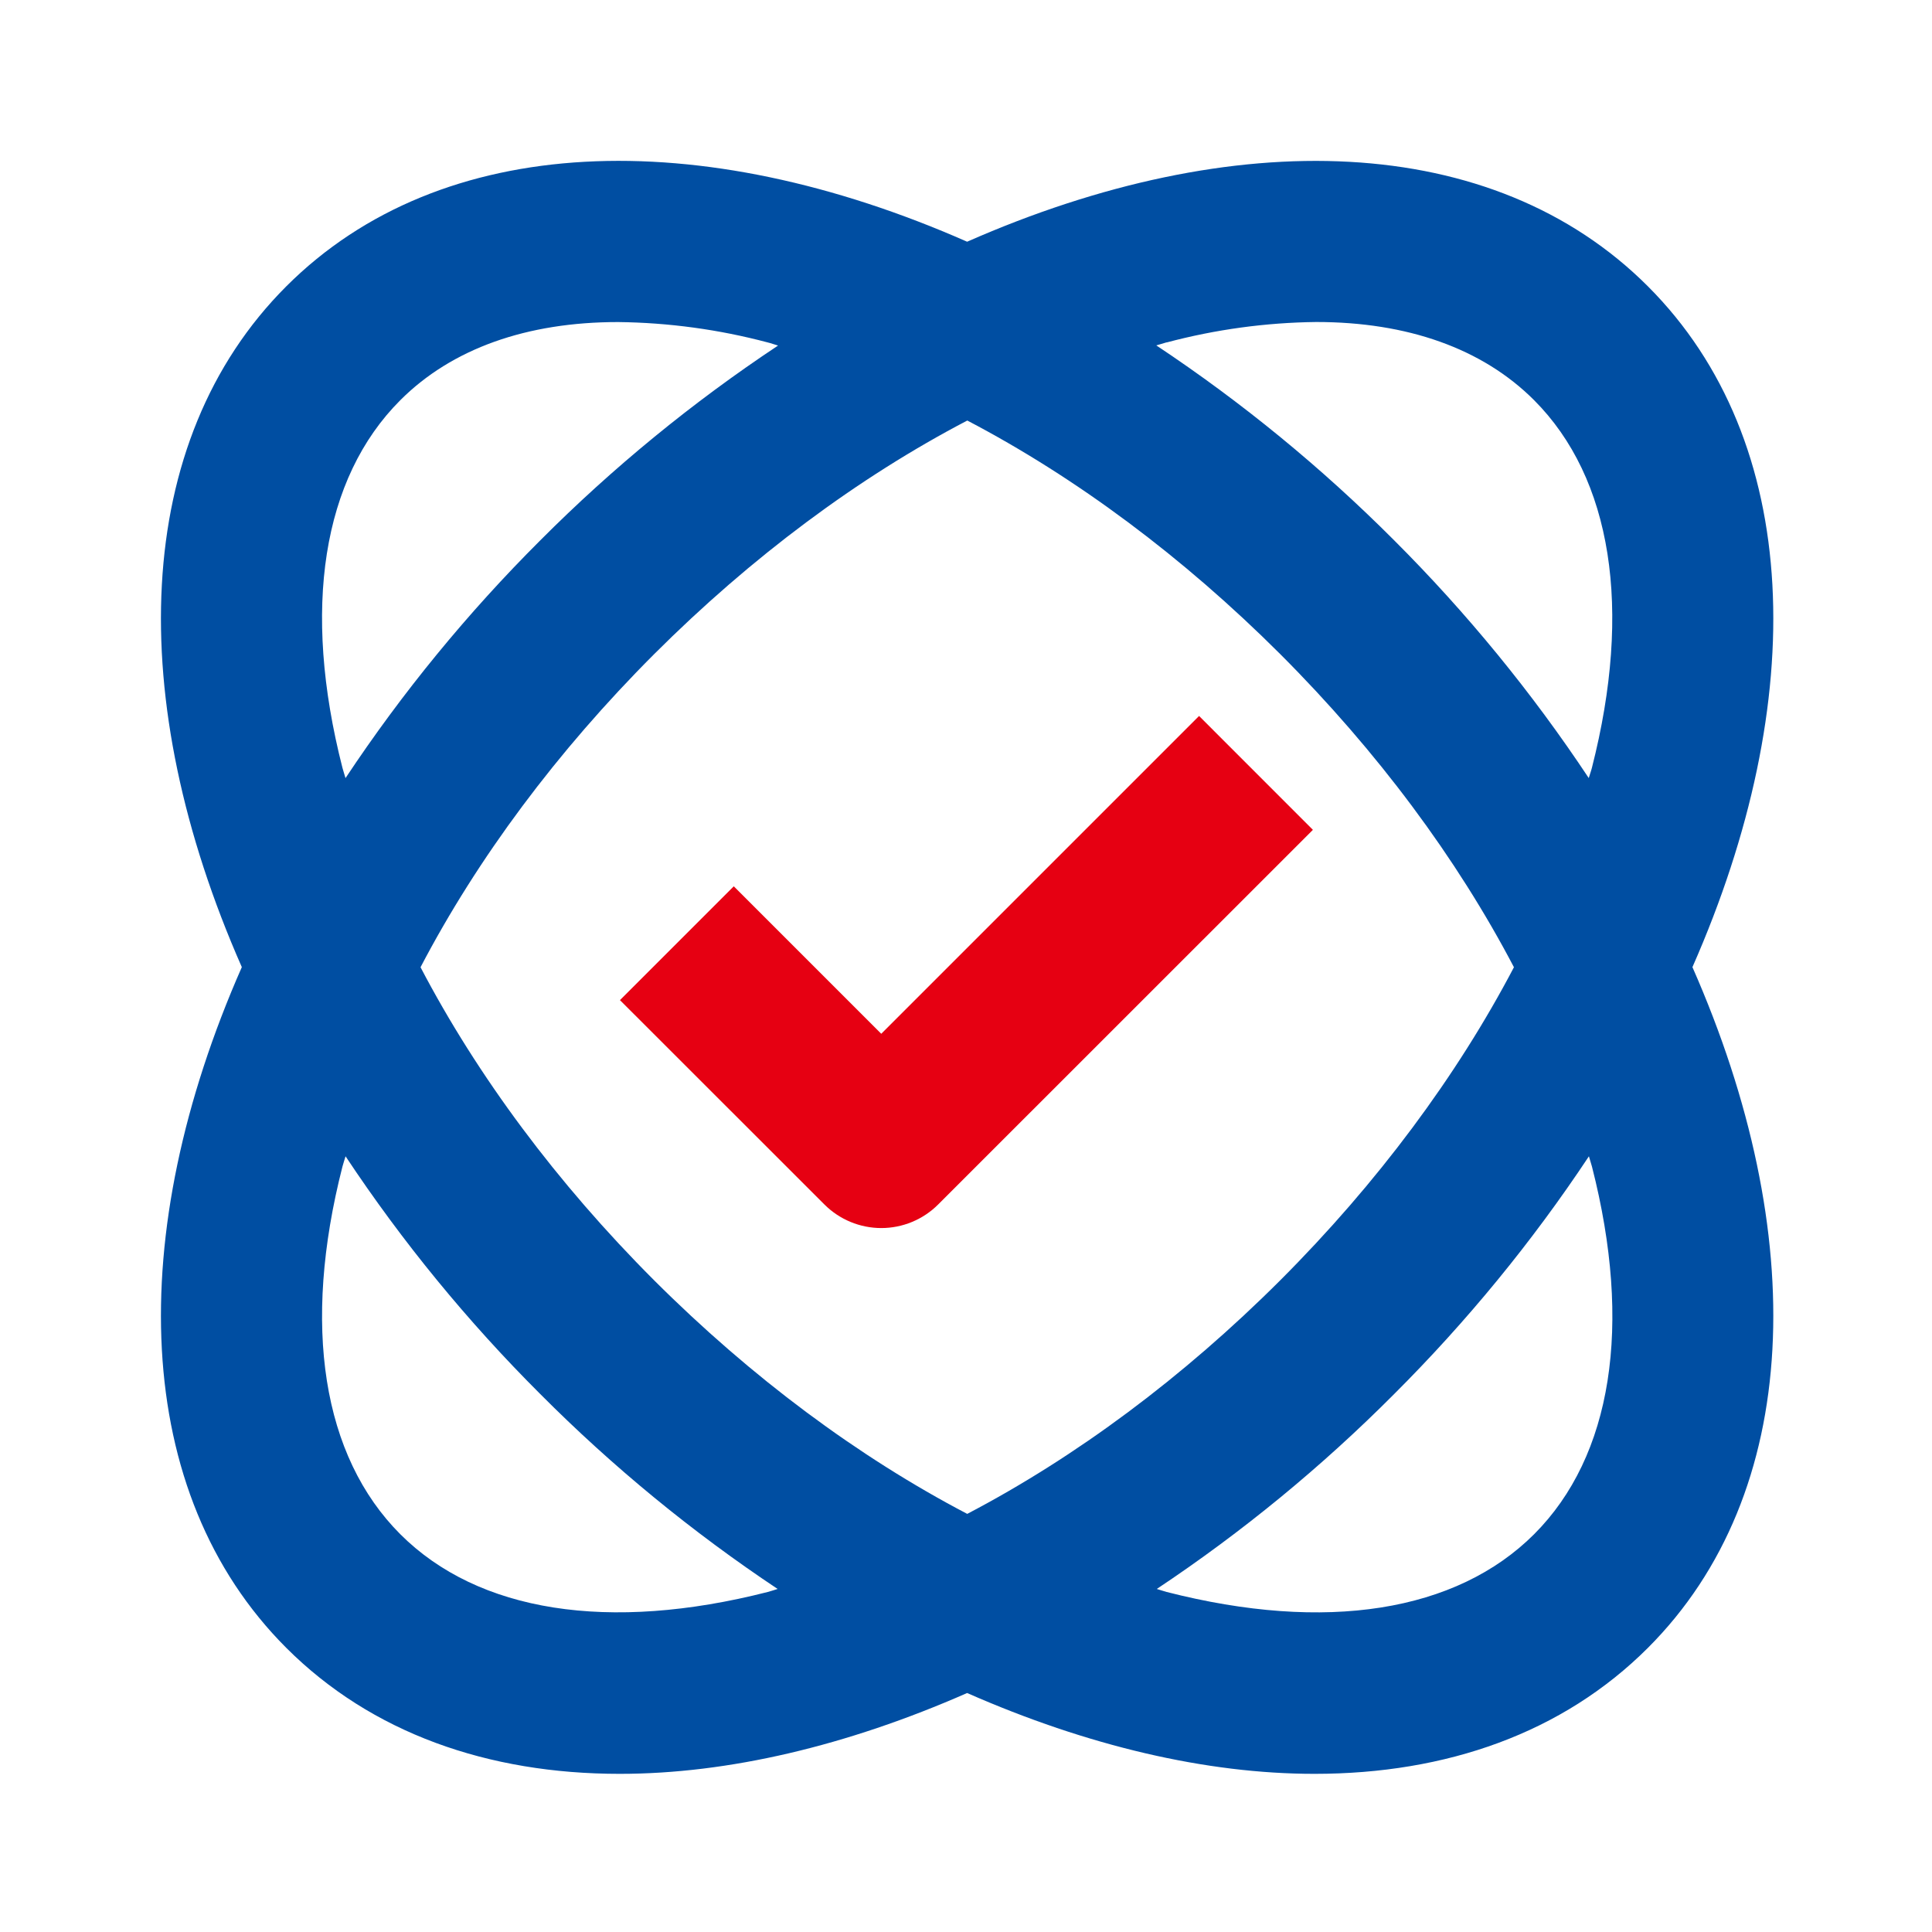
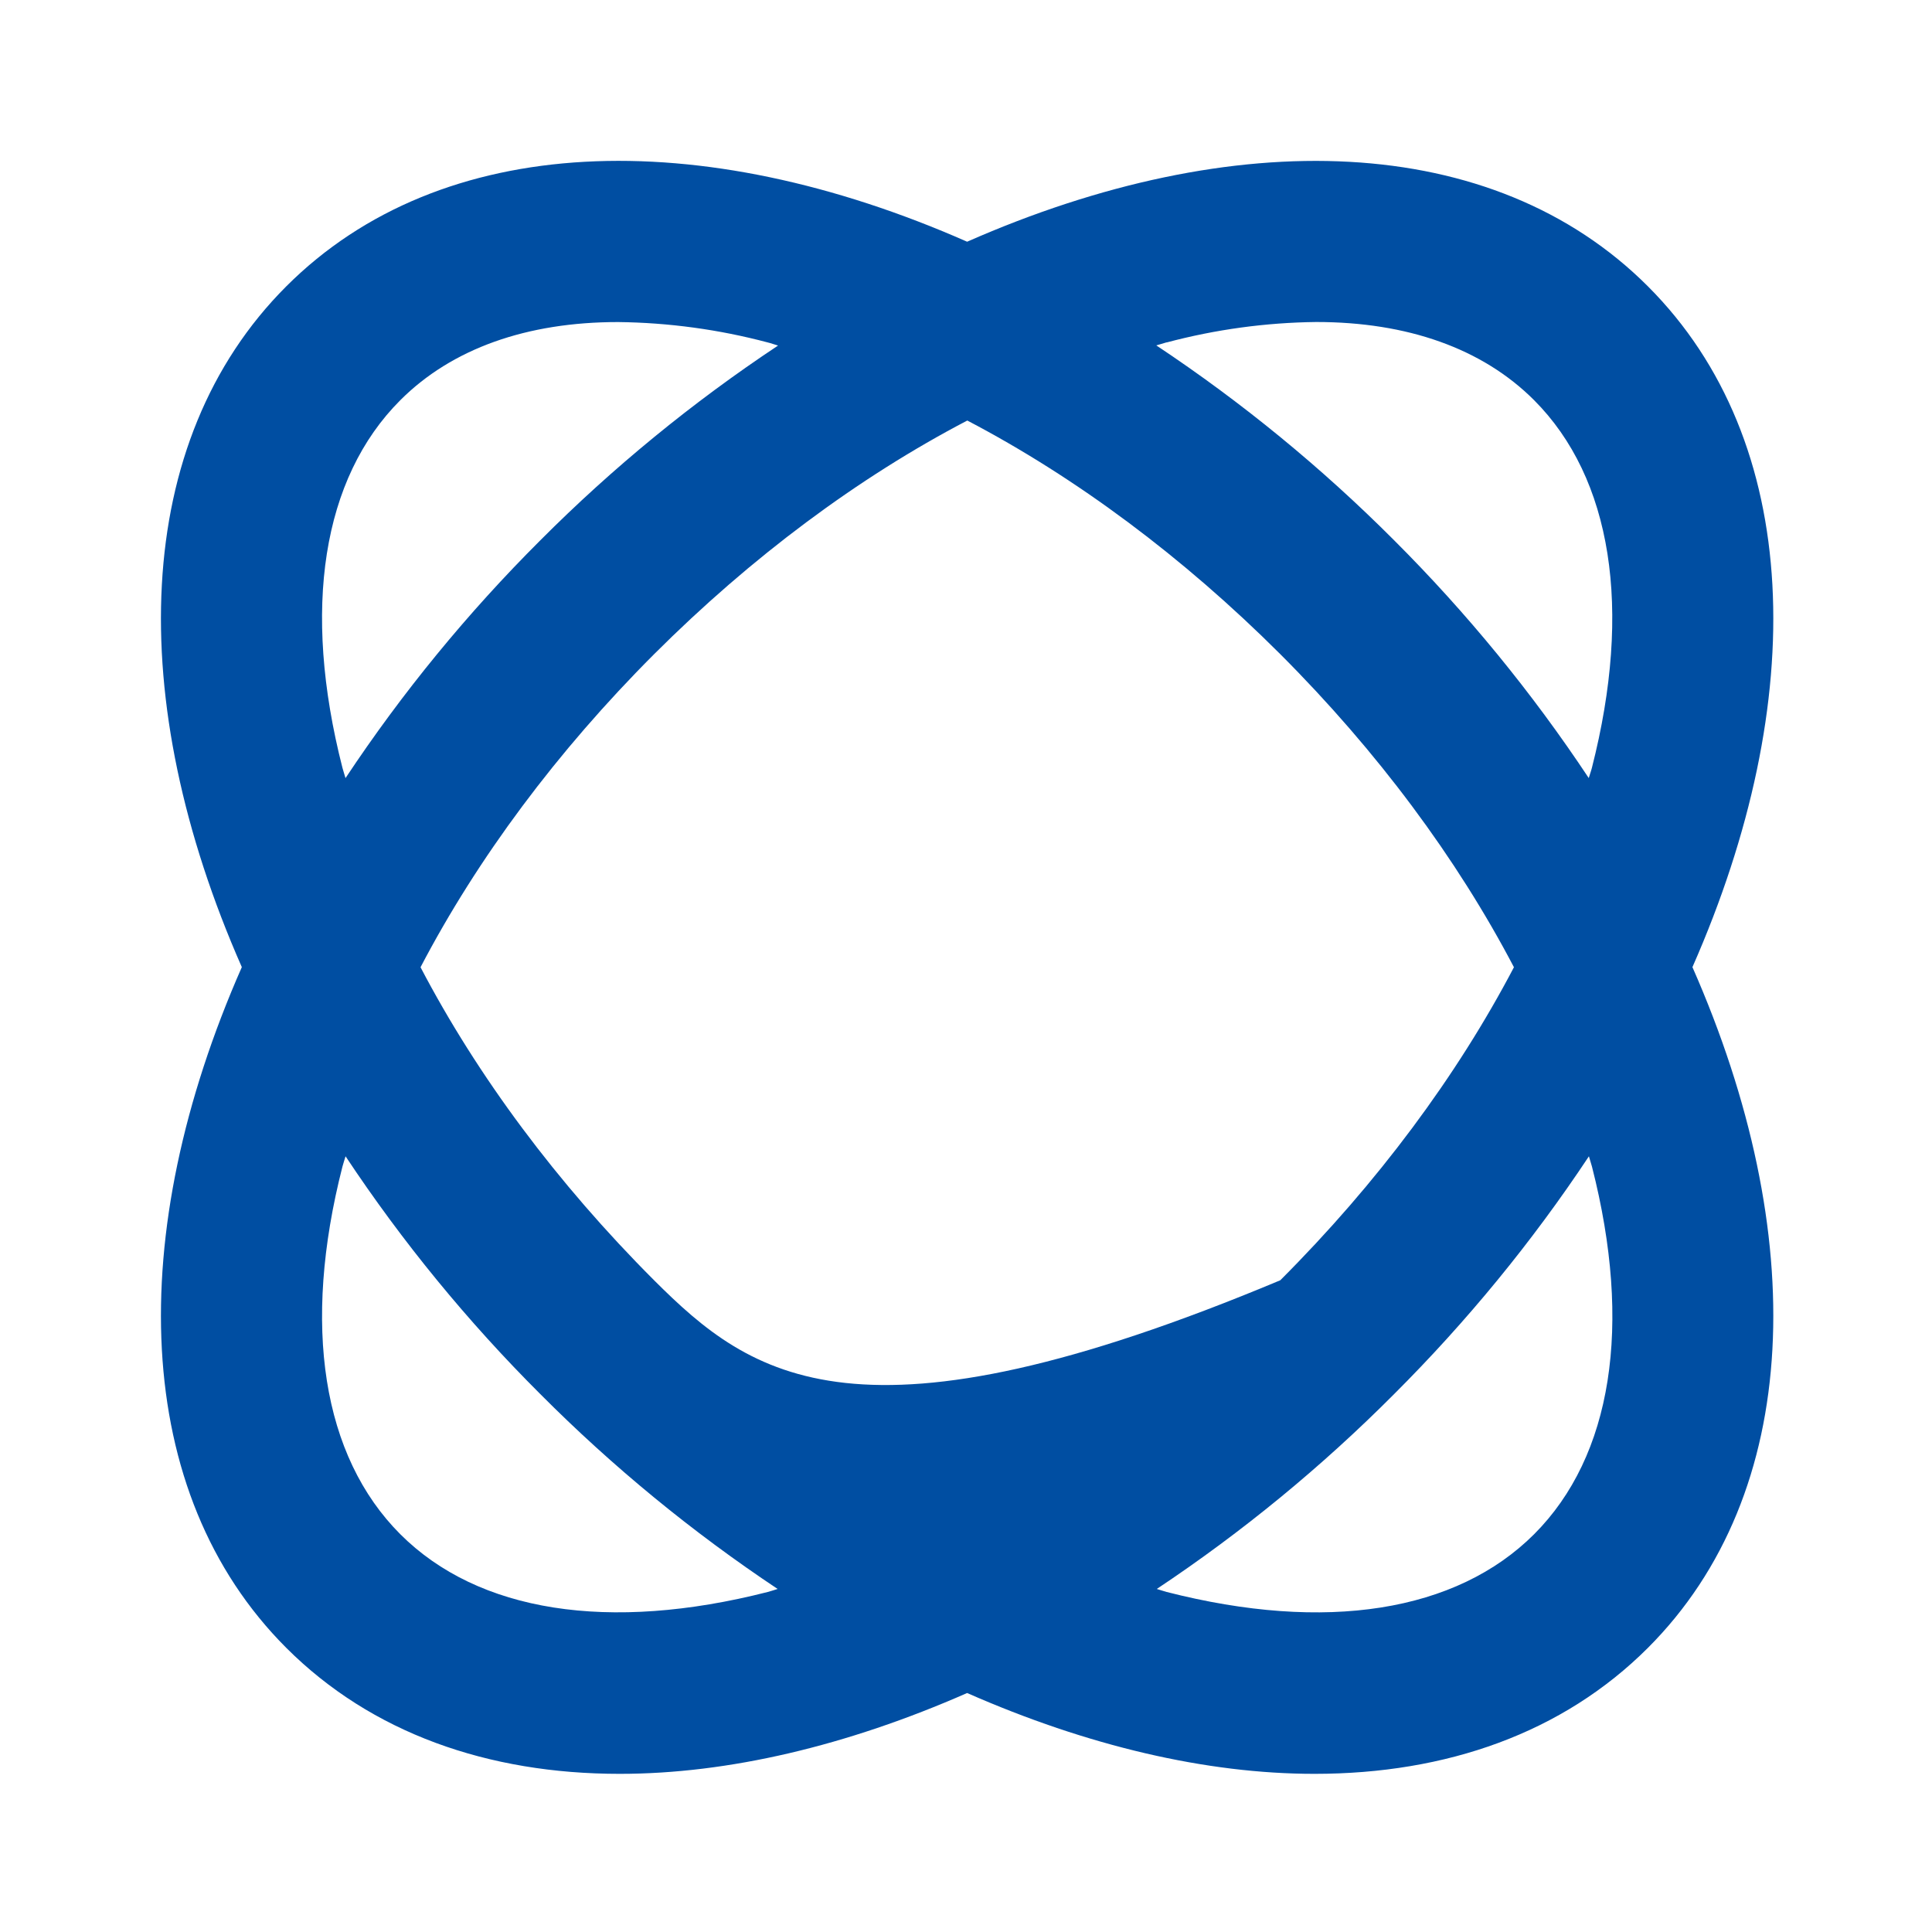
<svg xmlns="http://www.w3.org/2000/svg" width="36" height="36" viewBox="0 0 36 36" fill="none">
-   <path d="M29.664 21.738C30.422 24.702 30.039 27.134 28.587 28.587C27.135 30.038 24.702 30.422 21.739 29.664C21.68 29.649 21.616 29.625 21.555 29.608C23.146 28.549 24.628 27.332 25.977 25.977C27.332 24.625 28.549 23.141 29.607 21.546C29.623 21.609 29.648 21.675 29.664 21.738ZM14.306 29.664C11.343 30.42 8.91 30.039 7.458 28.587C6.007 27.134 5.623 24.702 6.381 21.738C6.397 21.675 6.421 21.609 6.439 21.546C7.497 23.141 8.713 24.625 10.068 25.977C11.417 27.332 12.899 28.548 14.49 29.608C14.43 29.625 14.367 29.649 14.306 29.664ZM6.381 14.307C5.623 11.343 6.006 8.911 7.458 7.458C8.422 6.493 9.82 6.001 11.518 6.001C12.46 6.012 13.396 6.139 14.306 6.381C14.37 6.396 14.434 6.421 14.498 6.439C12.903 7.498 11.419 8.713 10.068 10.068C8.713 11.42 7.496 12.904 6.438 14.499C6.421 14.436 6.397 14.37 6.381 14.307ZM28.21 18.023C27.148 20.049 25.668 22.043 23.856 23.856C22.044 25.666 20.05 27.148 18.023 28.209C15.995 27.148 14.001 25.666 12.188 23.856C10.377 22.044 8.896 20.049 7.836 18.023C8.896 15.996 10.377 14.002 12.189 12.189C14.001 10.379 15.995 8.896 18.024 7.836C20.049 8.896 22.044 10.379 23.856 12.189C25.668 14.001 27.148 15.996 28.21 18.023ZM21.739 6.381C22.649 6.139 23.584 6.011 24.525 6C26.223 6 27.621 6.492 28.585 7.456C30.036 8.91 30.42 11.341 29.663 14.306C29.648 14.368 29.622 14.434 29.604 14.498C28.546 12.903 27.33 11.418 25.976 10.066C24.624 8.711 23.14 7.495 21.546 6.436C21.609 6.42 21.674 6.396 21.738 6.379M30.706 5.335C27.816 2.445 22.992 2.316 18.021 4.504C13.05 2.314 8.226 2.445 5.335 5.335C2.446 8.224 2.316 13.049 4.506 18.021C2.316 22.994 2.446 27.816 5.335 30.706C6.922 32.292 9.09 33.053 11.547 33.053C13.566 33.053 15.777 32.533 18.021 31.547C20.264 32.533 22.476 33.053 24.495 33.053C26.951 33.053 29.119 32.292 30.706 30.706C33.596 27.816 33.726 22.994 31.536 18.021C33.726 13.049 33.596 8.226 30.706 5.335Z" fill="#004EA2" />
-   <path d="M16.421 19.263L13.673 16.515L11.552 18.636L15.362 22.444C15.643 22.725 16.024 22.883 16.422 22.883C16.819 22.883 17.2 22.725 17.481 22.444L24.464 15.463L22.343 13.341L16.421 19.263Z" fill="#E60012" />
+   <path d="M29.664 21.738C30.422 24.702 30.039 27.134 28.587 28.587C27.135 30.038 24.702 30.422 21.739 29.664C21.68 29.649 21.616 29.625 21.555 29.608C23.146 28.549 24.628 27.332 25.977 25.977C27.332 24.625 28.549 23.141 29.607 21.546C29.623 21.609 29.648 21.675 29.664 21.738ZM14.306 29.664C11.343 30.42 8.91 30.039 7.458 28.587C6.007 27.134 5.623 24.702 6.381 21.738C6.397 21.675 6.421 21.609 6.439 21.546C7.497 23.141 8.713 24.625 10.068 25.977C11.417 27.332 12.899 28.548 14.49 29.608C14.43 29.625 14.367 29.649 14.306 29.664ZM6.381 14.307C5.623 11.343 6.006 8.911 7.458 7.458C8.422 6.493 9.82 6.001 11.518 6.001C12.46 6.012 13.396 6.139 14.306 6.381C14.37 6.396 14.434 6.421 14.498 6.439C12.903 7.498 11.419 8.713 10.068 10.068C8.713 11.42 7.496 12.904 6.438 14.499C6.421 14.436 6.397 14.37 6.381 14.307ZM28.21 18.023C27.148 20.049 25.668 22.043 23.856 23.856C15.995 27.148 14.001 25.666 12.188 23.856C10.377 22.044 8.896 20.049 7.836 18.023C8.896 15.996 10.377 14.002 12.189 12.189C14.001 10.379 15.995 8.896 18.024 7.836C20.049 8.896 22.044 10.379 23.856 12.189C25.668 14.001 27.148 15.996 28.21 18.023ZM21.739 6.381C22.649 6.139 23.584 6.011 24.525 6C26.223 6 27.621 6.492 28.585 7.456C30.036 8.91 30.42 11.341 29.663 14.306C29.648 14.368 29.622 14.434 29.604 14.498C28.546 12.903 27.33 11.418 25.976 10.066C24.624 8.711 23.14 7.495 21.546 6.436C21.609 6.42 21.674 6.396 21.738 6.379M30.706 5.335C27.816 2.445 22.992 2.316 18.021 4.504C13.05 2.314 8.226 2.445 5.335 5.335C2.446 8.224 2.316 13.049 4.506 18.021C2.316 22.994 2.446 27.816 5.335 30.706C6.922 32.292 9.09 33.053 11.547 33.053C13.566 33.053 15.777 32.533 18.021 31.547C20.264 32.533 22.476 33.053 24.495 33.053C26.951 33.053 29.119 32.292 30.706 30.706C33.596 27.816 33.726 22.994 31.536 18.021C33.726 13.049 33.596 8.226 30.706 5.335Z" fill="#004EA2" />
</svg>